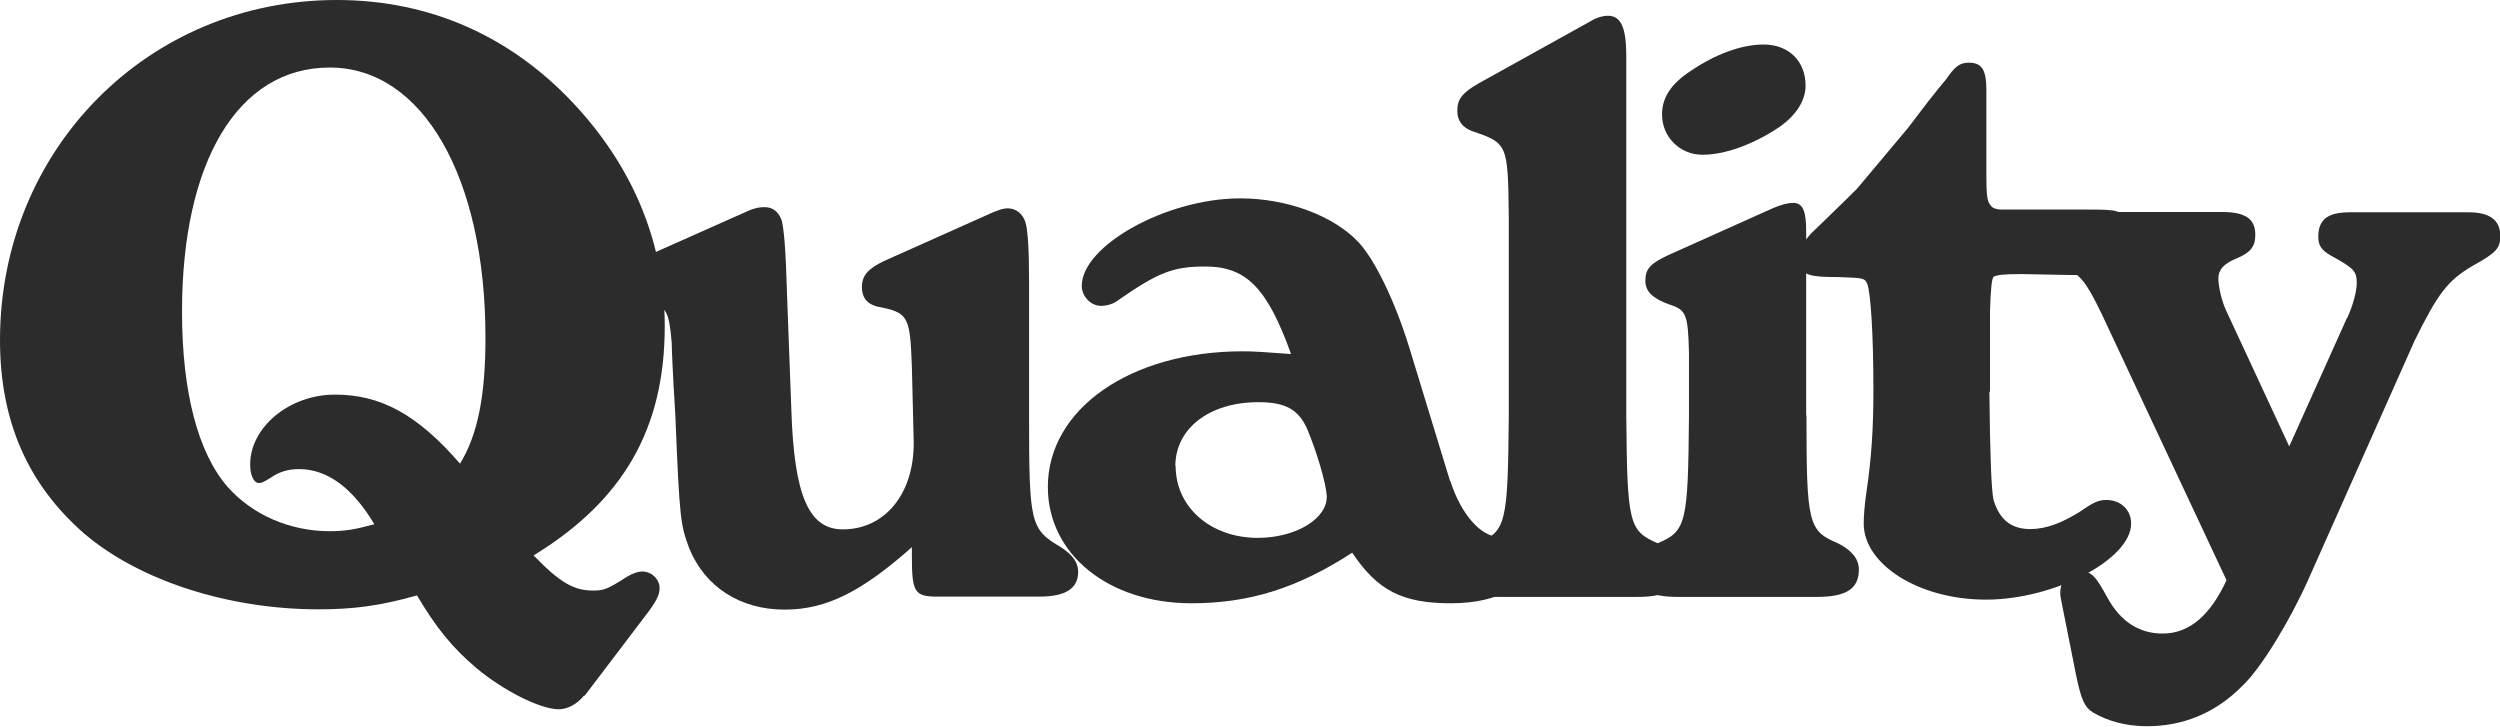
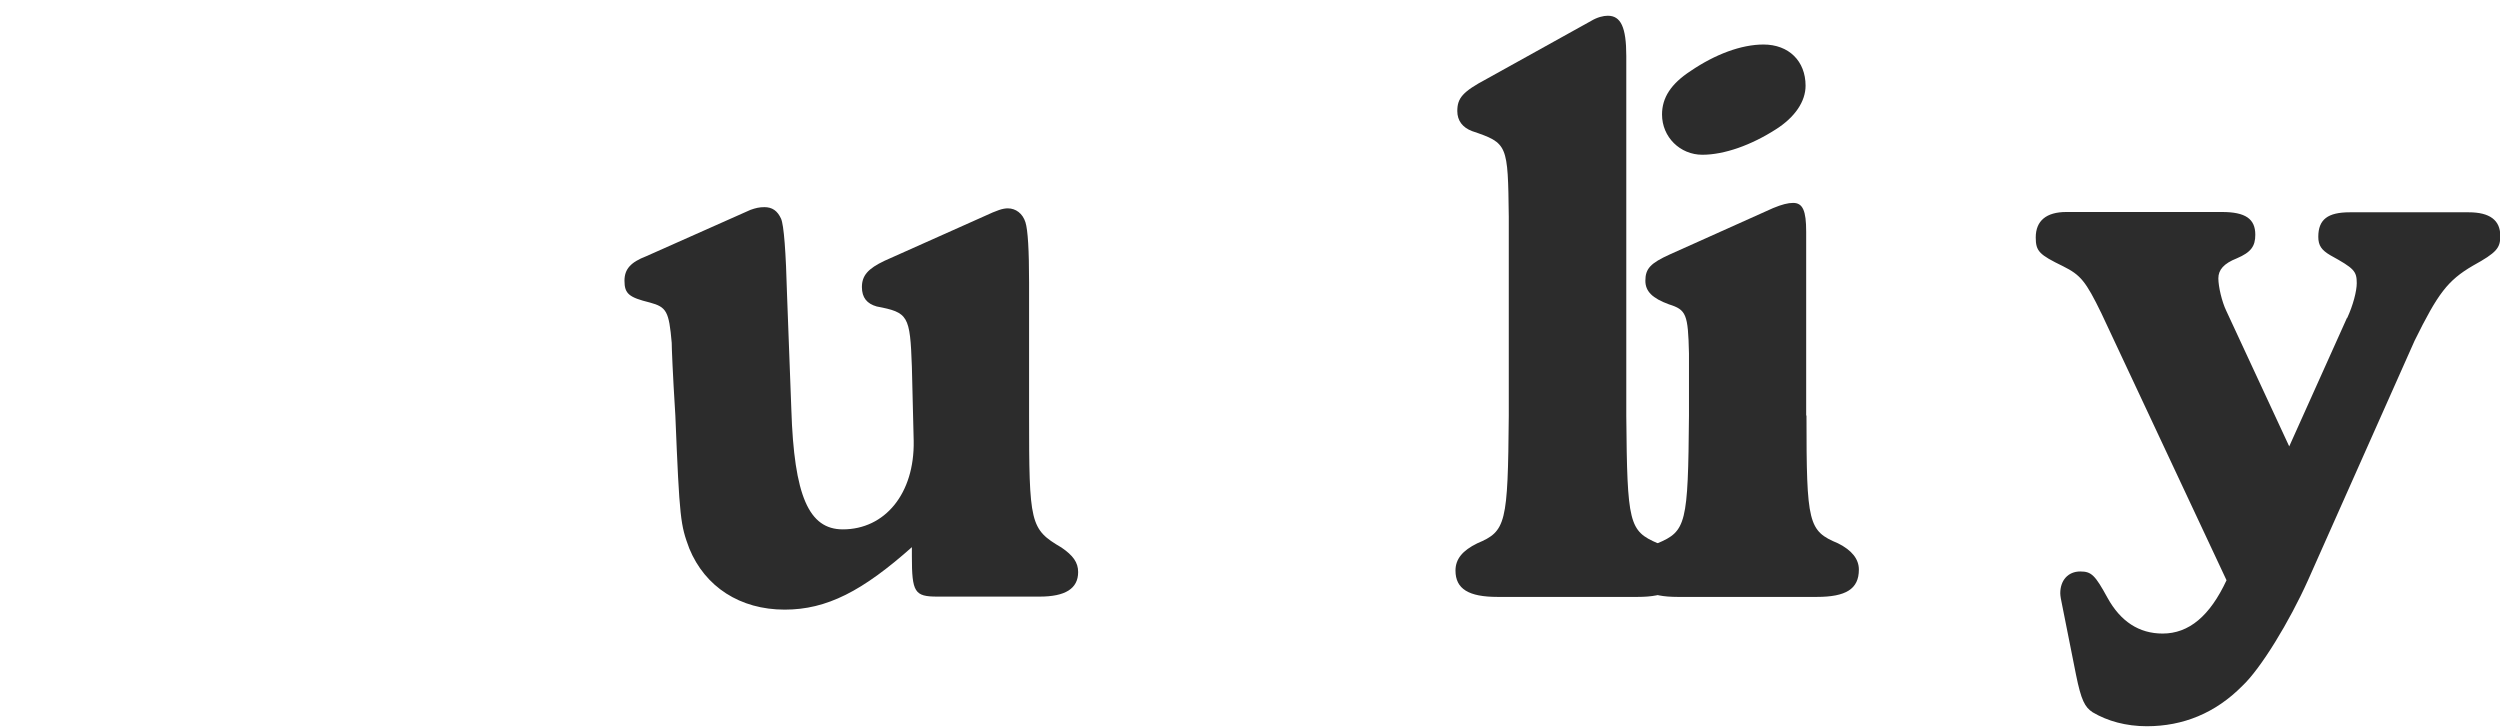
<svg xmlns="http://www.w3.org/2000/svg" viewBox="0 0 82.55 24">
  <g id="c" data-name="レイヤー_1">
    <g>
-       <path d="M19.29,22.96c-.23.29-.55.46-.84.46-.61,0-1.82-.61-2.72-1.36-.78-.66-1.33-1.33-1.96-2.4-1.24.35-2.11.46-3.26.46-2.97,0-5.92-.95-7.74-2.51-1.85-1.62-2.77-3.7-2.77-6.38C0,4.94,4.88,0,11.12,0c3.09,0,5.83,1.21,7.97,3.58,1.88,2.08,2.86,4.53,2.86,7.19,0,3.38-1.36,5.75-4.33,7.57.87.9,1.33,1.16,1.96,1.16.35,0,.46-.03,1.13-.46.2-.12.38-.17.49-.17.32,0,.58.26.58.55,0,.23-.12.46-.46.9l-2.02,2.66ZM16.03,11.15c0-5.31-2.08-8.92-5.14-8.92s-4.88,3.15-4.88,8.06c0,2.63.52,4.65,1.5,5.78.81.92,2.05,1.47,3.38,1.47.52,0,.84-.06,1.47-.23-.72-1.21-1.56-1.82-2.48-1.82-.38,0-.66.09-.95.29-.23.14-.29.17-.38.17-.17,0-.29-.26-.29-.61,0-1.24,1.3-2.31,2.8-2.31s2.71.64,4.13,2.28c.58-.95.84-2.22.84-4.16Z" style="fill: #2c2c2c;" />
      <path d="M30.13,18.05c-1.65,1.47-2.83,2.08-4.22,2.08-1.47,0-2.63-.75-3.15-2.02-.29-.78-.32-.95-.46-4.39-.09-1.44-.12-2.25-.12-2.4-.09-1.04-.17-1.18-.72-1.33-.69-.17-.84-.29-.84-.72,0-.38.2-.61.72-.81l3.44-1.53c.17-.06.29-.09.46-.09.26,0,.43.12.55.38q.14.32.2,2.57l.14,3.73c.09,2.86.58,3.96,1.7,3.96,1.39,0,2.37-1.18,2.34-2.92l-.06-2.45c-.06-1.7-.12-1.79-1.16-1.99-.32-.09-.49-.29-.49-.64,0-.38.2-.61.75-.87l3.29-1.47c.43-.2.61-.26.78-.26.26,0,.49.17.58.46q.12.38.12,1.99v4.33c0,3.64.03,3.81,1.07,4.42.38.26.55.49.55.81,0,.55-.43.81-1.27.81h-3.38c-.75,0-.84-.14-.84-1.33v-.32Z" style="fill: #2c2c2c;" />
-       <path d="M47.89,15.88c.35,1.1,1.01,1.85,1.62,1.85.23,0,.43-.12.66-.35.32.32.43.58.43.92,0,.98-1.07,1.62-2.69,1.62s-2.43-.43-3.26-1.67c-1.82,1.18-3.41,1.67-5.31,1.67-2.74,0-4.74-1.62-4.74-3.84,0-2.57,2.72-4.48,6.44-4.48.4,0,.75.03,1.59.09-.78-2.17-1.47-2.89-2.83-2.89-1.07,0-1.56.2-2.86,1.1-.17.14-.4.2-.58.2-.35,0-.64-.32-.64-.66,0-1.33,2.8-2.89,5.23-2.89,1.56,0,3.09.58,3.9,1.44.55.58,1.21,1.96,1.67,3.44l1.36,4.45ZM38.82,15.39c0,1.36,1.16,2.37,2.71,2.37,1.27,0,2.31-.64,2.28-1.39-.03-.43-.32-1.42-.64-2.19-.29-.66-.72-.9-1.62-.9-1.62,0-2.74.87-2.74,2.11Z" style="fill: #2c2c2c;" />
      <path d="M53.7,13.72c.03,3.58.09,3.81,1.04,4.22.49.23.72.52.72.87,0,.64-.43.9-1.39.9h-4.62c-.95,0-1.39-.26-1.39-.87,0-.38.23-.66.72-.9.95-.4,1.01-.64,1.04-4.22v-6.56c-.03-2.4-.03-2.43-1.21-2.83-.32-.12-.49-.35-.49-.66,0-.43.17-.64.98-1.07l3.44-1.91c.2-.12.4-.17.55-.17.43,0,.61.38.61,1.33v11.87Z" style="fill: #2c2c2c;" />
-       <path d="M59.65,13.72c0,3.58.06,3.81,1.04,4.22.46.23.69.52.69.87,0,.64-.43.9-1.39.9h-4.59c-.95,0-1.39-.26-1.39-.87,0-.38.23-.66.72-.9.95-.4,1.01-.64,1.04-4.22v-2.05c-.03-1.3-.09-1.44-.66-1.62-.55-.2-.78-.43-.78-.78,0-.4.17-.58.81-.87l3.41-1.53c.29-.12.49-.17.66-.17.32,0,.43.26.43.95v6.07ZM59.62,2.83c0,.52-.35,1.04-.98,1.44-.81.52-1.7.84-2.43.84s-1.33-.58-1.33-1.33c0-.55.29-1.01.95-1.44.81-.55,1.67-.87,2.4-.87.84,0,1.39.55,1.39,1.36Z" style="fill: #2c2c2c;" />
-       <path d="M65.69,12.94q.03,3.15.14,3.58c.2.64.58.95,1.21.95.52,0,1.04-.2,1.65-.58.46-.32.61-.38.87-.38.46,0,.81.32.81.78,0,1.18-2.54,2.51-4.79,2.51s-4.04-1.18-4.04-2.51c0-.26.03-.64.09-1.04.17-1.16.23-2.11.23-3.38,0-1.85-.09-3.18-.2-3.49-.09-.2-.12-.2-.92-.23-1.16,0-1.3-.09-1.3-.64,0-.35.14-.61.55-.98.78-.75,1.21-1.18,1.33-1.3l1.67-1.99c.46-.61.92-1.21,1.27-1.62.29-.43.46-.55.75-.55.43,0,.58.23.58.9v2.86c0,.61.03.84.14.95.06.09.14.12.32.14h2.89c1.07,0,1.13.03,1.13.43,0,.26-.09.72-.26,1.18-.14.49-.23.55-.58.55h-.92q-1.47-.03-1.56-.03c-.61,0-.81.03-.92.09q-.09.06-.12,1.16v2.63Z" style="fill: #2c2c2c;" />
+       <path d="M59.65,13.72c0,3.58.06,3.81,1.04,4.22.46.23.69.52.69.87,0,.64-.43.9-1.39.9h-4.59c-.95,0-1.39-.26-1.39-.87,0-.38.23-.66.72-.9.95-.4,1.01-.64,1.04-4.22v-2.05c-.03-1.3-.09-1.44-.66-1.62-.55-.2-.78-.43-.78-.78,0-.4.17-.58.81-.87l3.41-1.53c.29-.12.49-.17.66-.17.32,0,.43.26.43.95v6.07ZM59.62,2.83c0,.52-.35,1.04-.98,1.44-.81.52-1.7.84-2.43.84s-1.33-.58-1.33-1.33c0-.55.29-1.01.95-1.44.81-.55,1.67-.87,2.4-.87.84,0,1.39.55,1.39,1.36" style="fill: #2c2c2c;" />
      <path d="M77.5,10.51c.2-.43.32-.9.32-1.16,0-.4-.09-.49-.87-.92-.29-.17-.4-.32-.4-.61,0-.58.32-.81,1.04-.81h3.93c.69,0,1.04.26,1.04.78,0,.4-.12.55-.9.98-.84.49-1.16.92-1.93,2.48l-3.52,7.91c-.61,1.36-1.56,2.92-2.17,3.49-.89.9-1.96,1.33-3.15,1.33-.69,0-1.3-.17-1.79-.46-.26-.17-.38-.4-.55-1.24l-.46-2.31c-.03-.14-.06-.29-.06-.38,0-.43.26-.72.66-.72.37,0,.49.12.9.87.43.78,1.04,1.18,1.82,1.18.87,0,1.56-.58,2.11-1.76l-4.13-8.81c-.52-1.07-.69-1.27-1.27-1.56-.78-.38-.9-.49-.9-.95,0-.55.35-.84,1.01-.84h5.14c.78,0,1.1.23,1.1.75,0,.38-.14.58-.61.78-.43.17-.61.38-.61.66s.12.78.26,1.07l2.08,4.48,1.91-4.25Z" style="fill: #2c2c2c;" />
    </g>
  </g>
</svg>